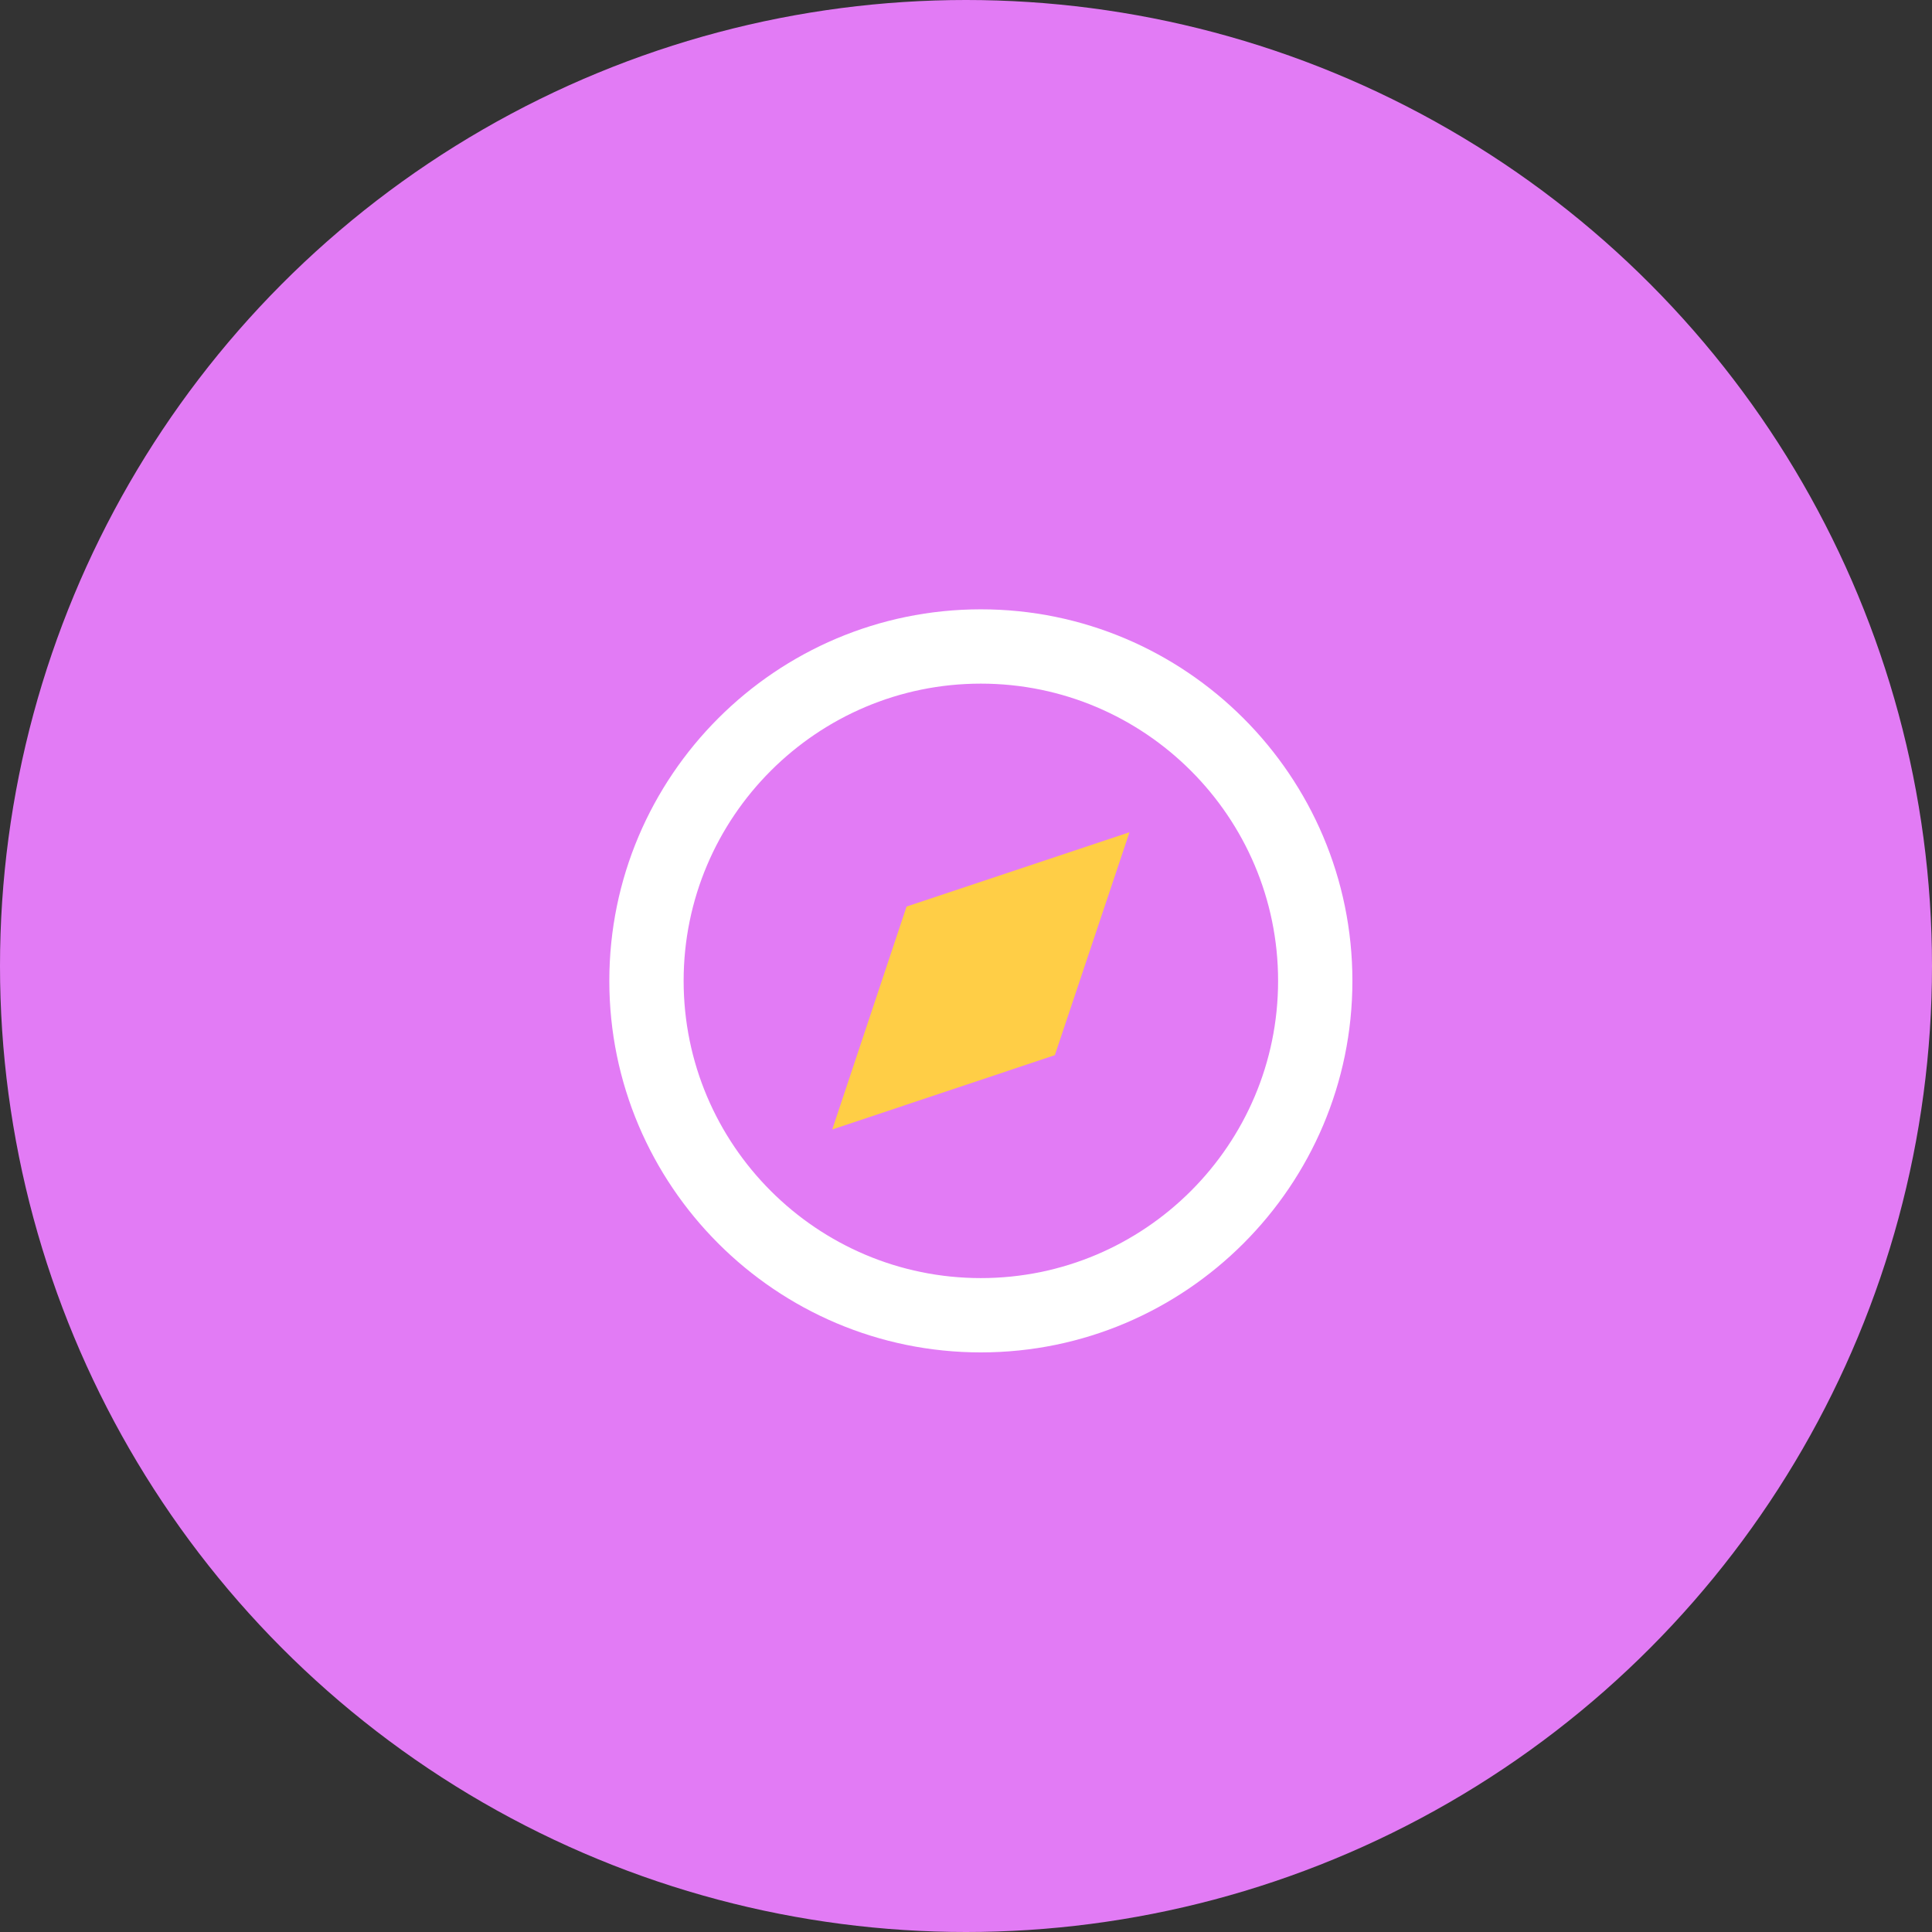
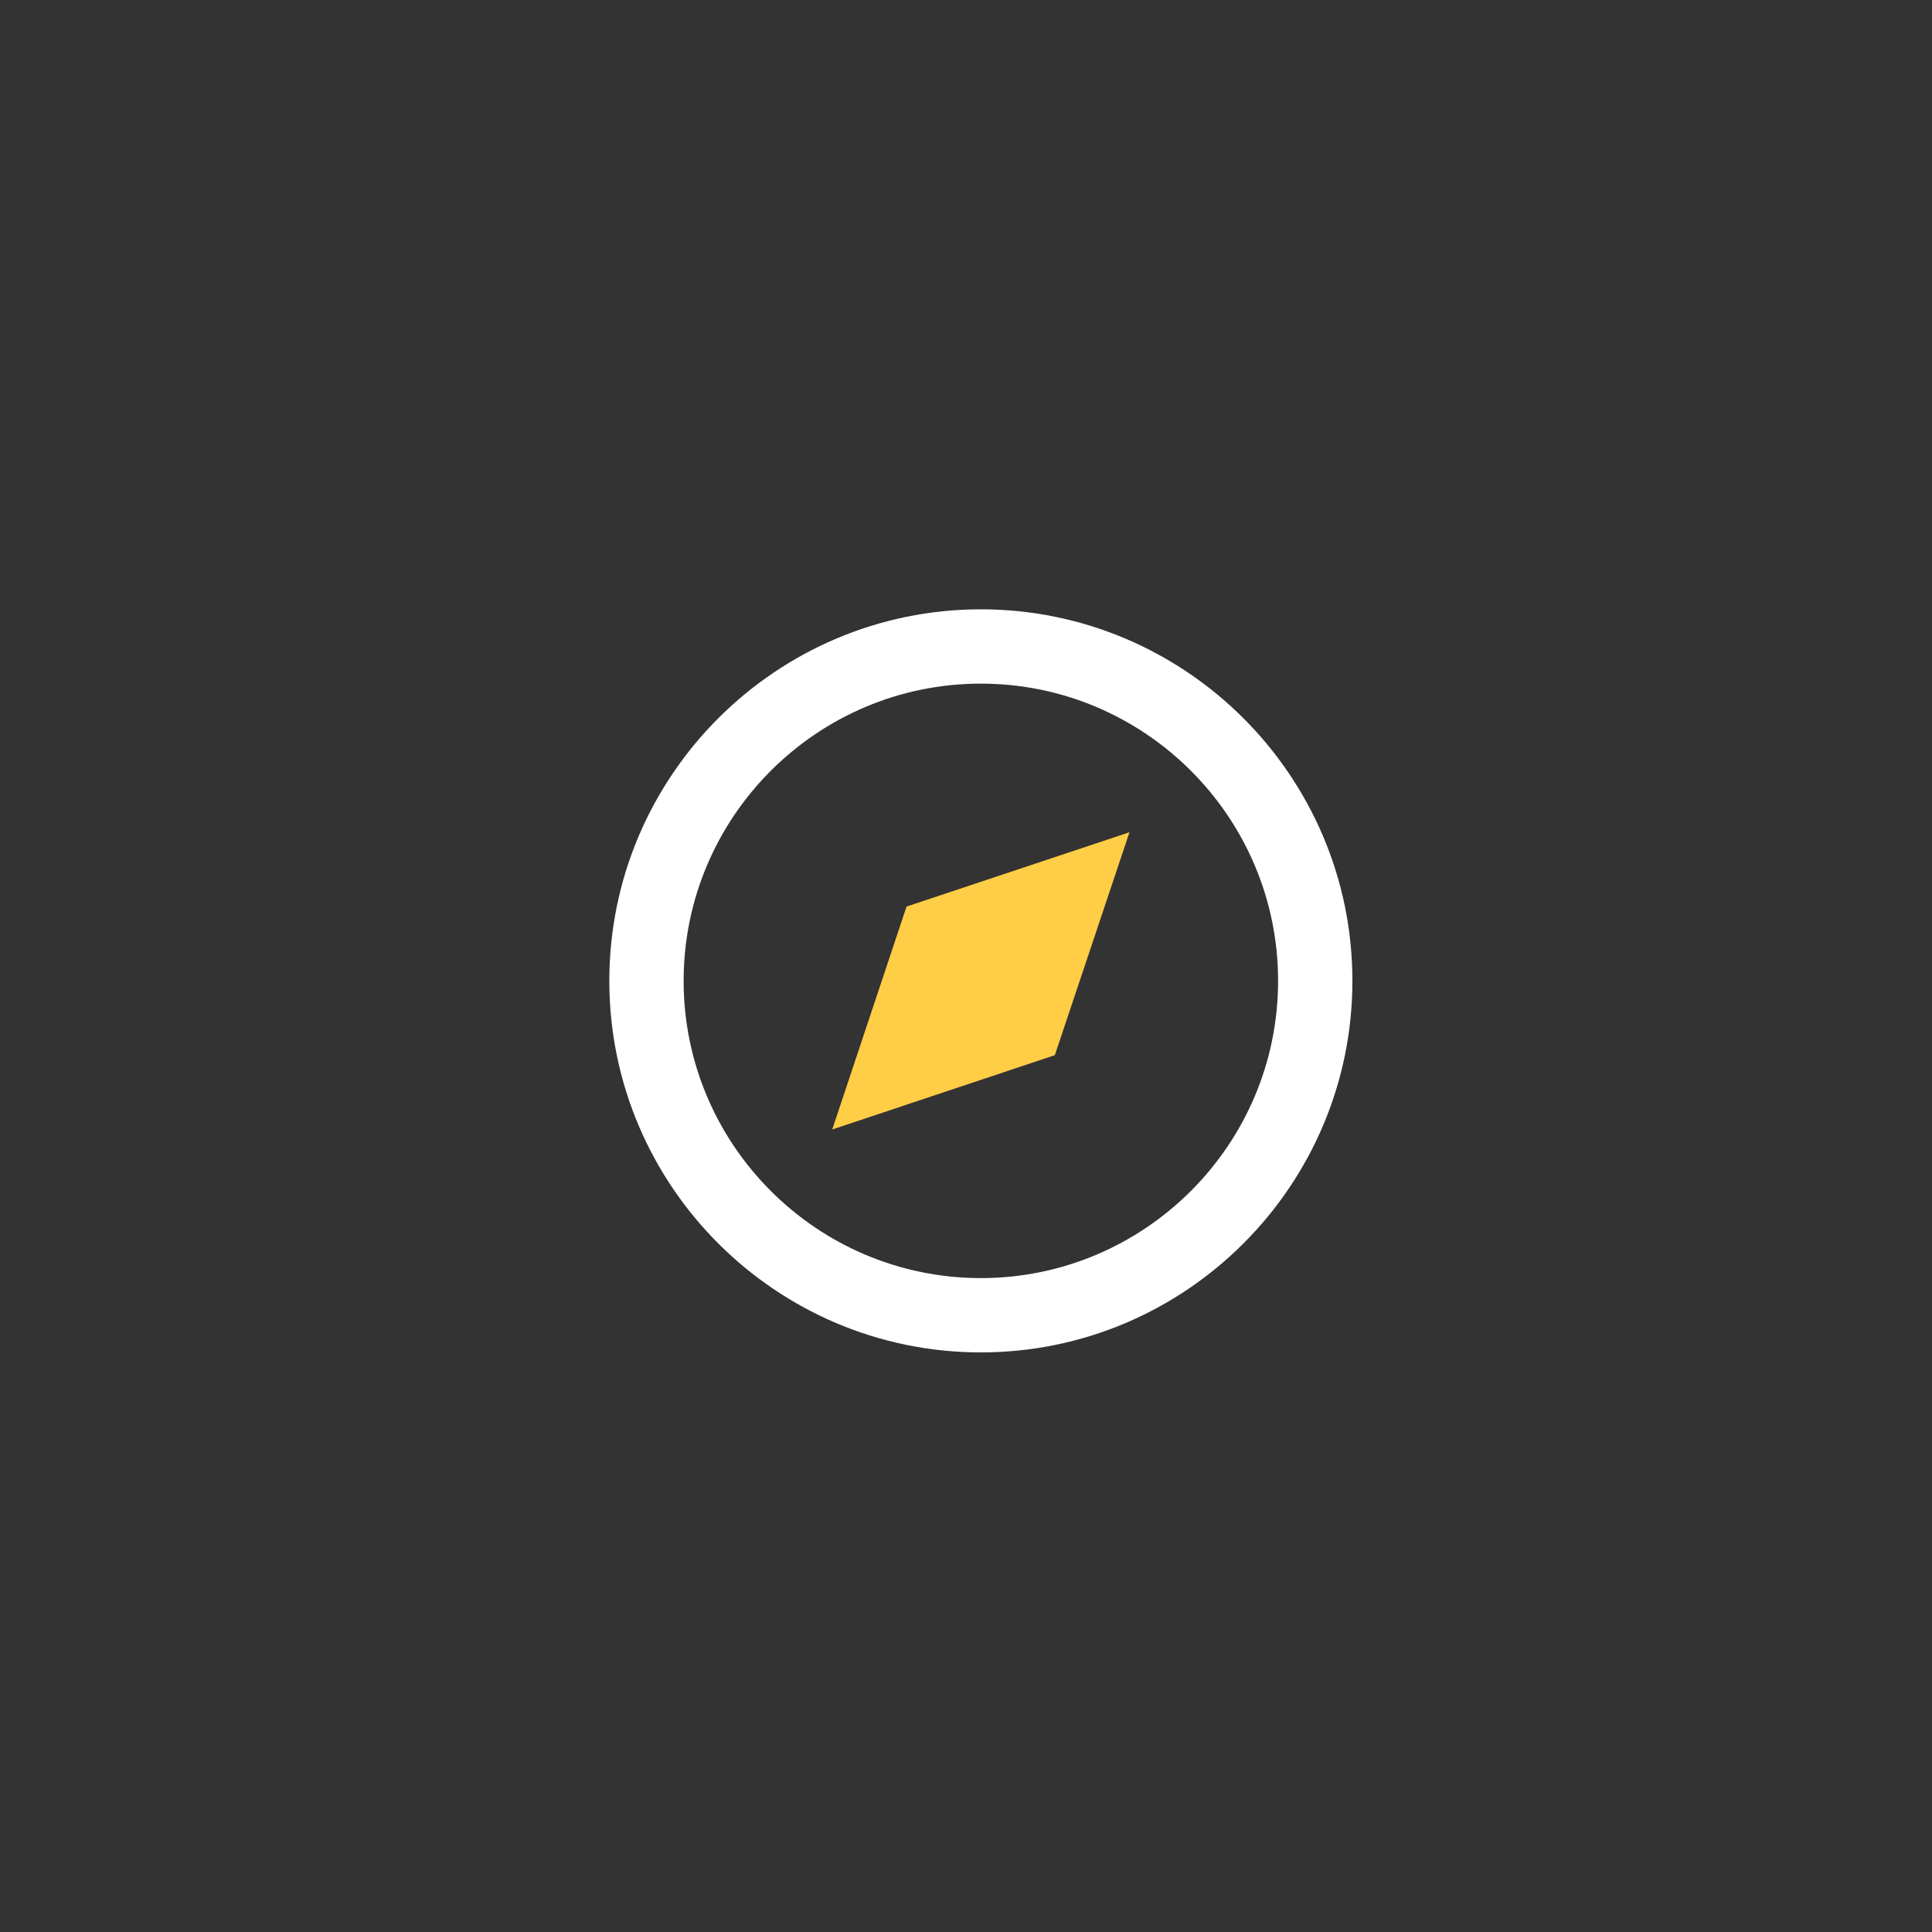
<svg xmlns="http://www.w3.org/2000/svg" width="65" height="65" viewBox="0 0 65 65" fill="none">
  <rect x="0" y="0" width="65" height="65" fill="#333333" stroke="none" />
-   <circle cx="32.5" cy="32.5" r="32.5" fill="#E27BF5" />
  <path d="M33 20.5C26.108 20.5 20.5 26.108 20.5 33C20.5 39.892 26.108 45.5 33 45.5C39.892 45.5 45.5 39.892 45.5 33C45.5 26.108 39.892 20.5 33 20.5ZM33 43C27.486 43 23 38.514 23 33C23 27.486 27.486 23 33 23C38.514 23 43 27.486 43 33C43 38.514 38.514 43 33 43Z" fill="white" />
  <path d="M28 38L35.489 35.5L38 28L30.5 30.5L28 38Z" fill="#FFCE46" />
</svg>